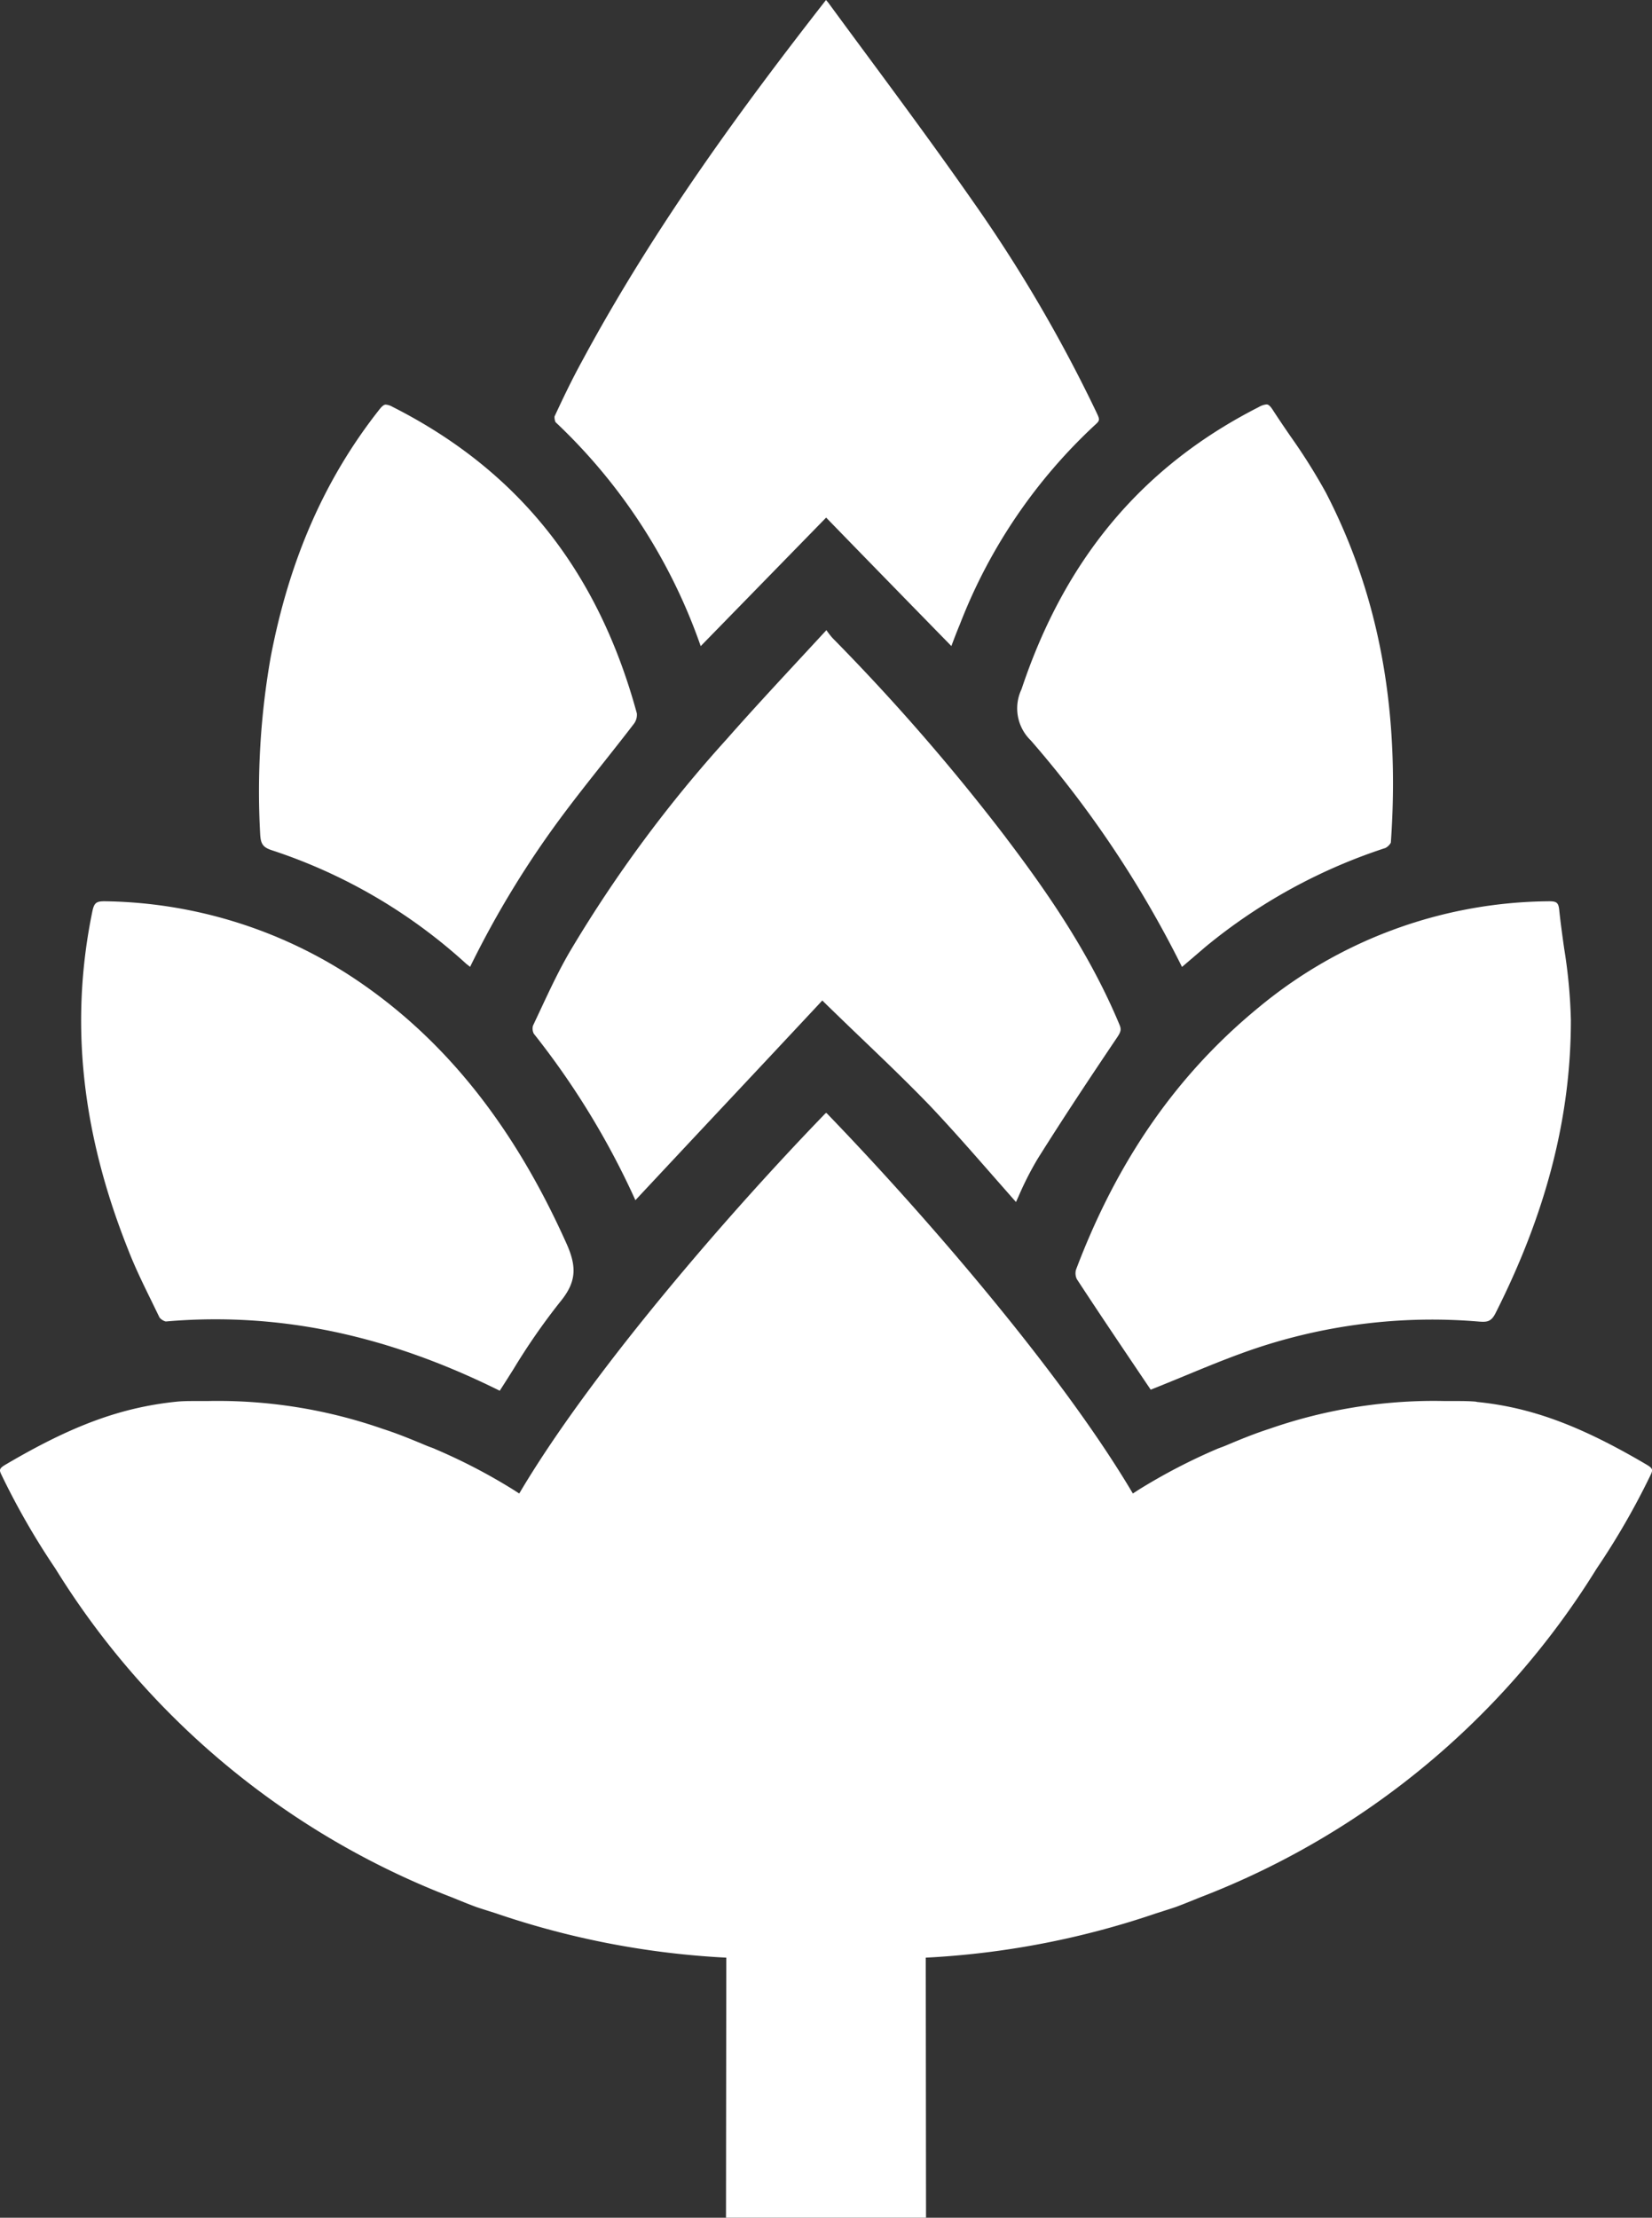
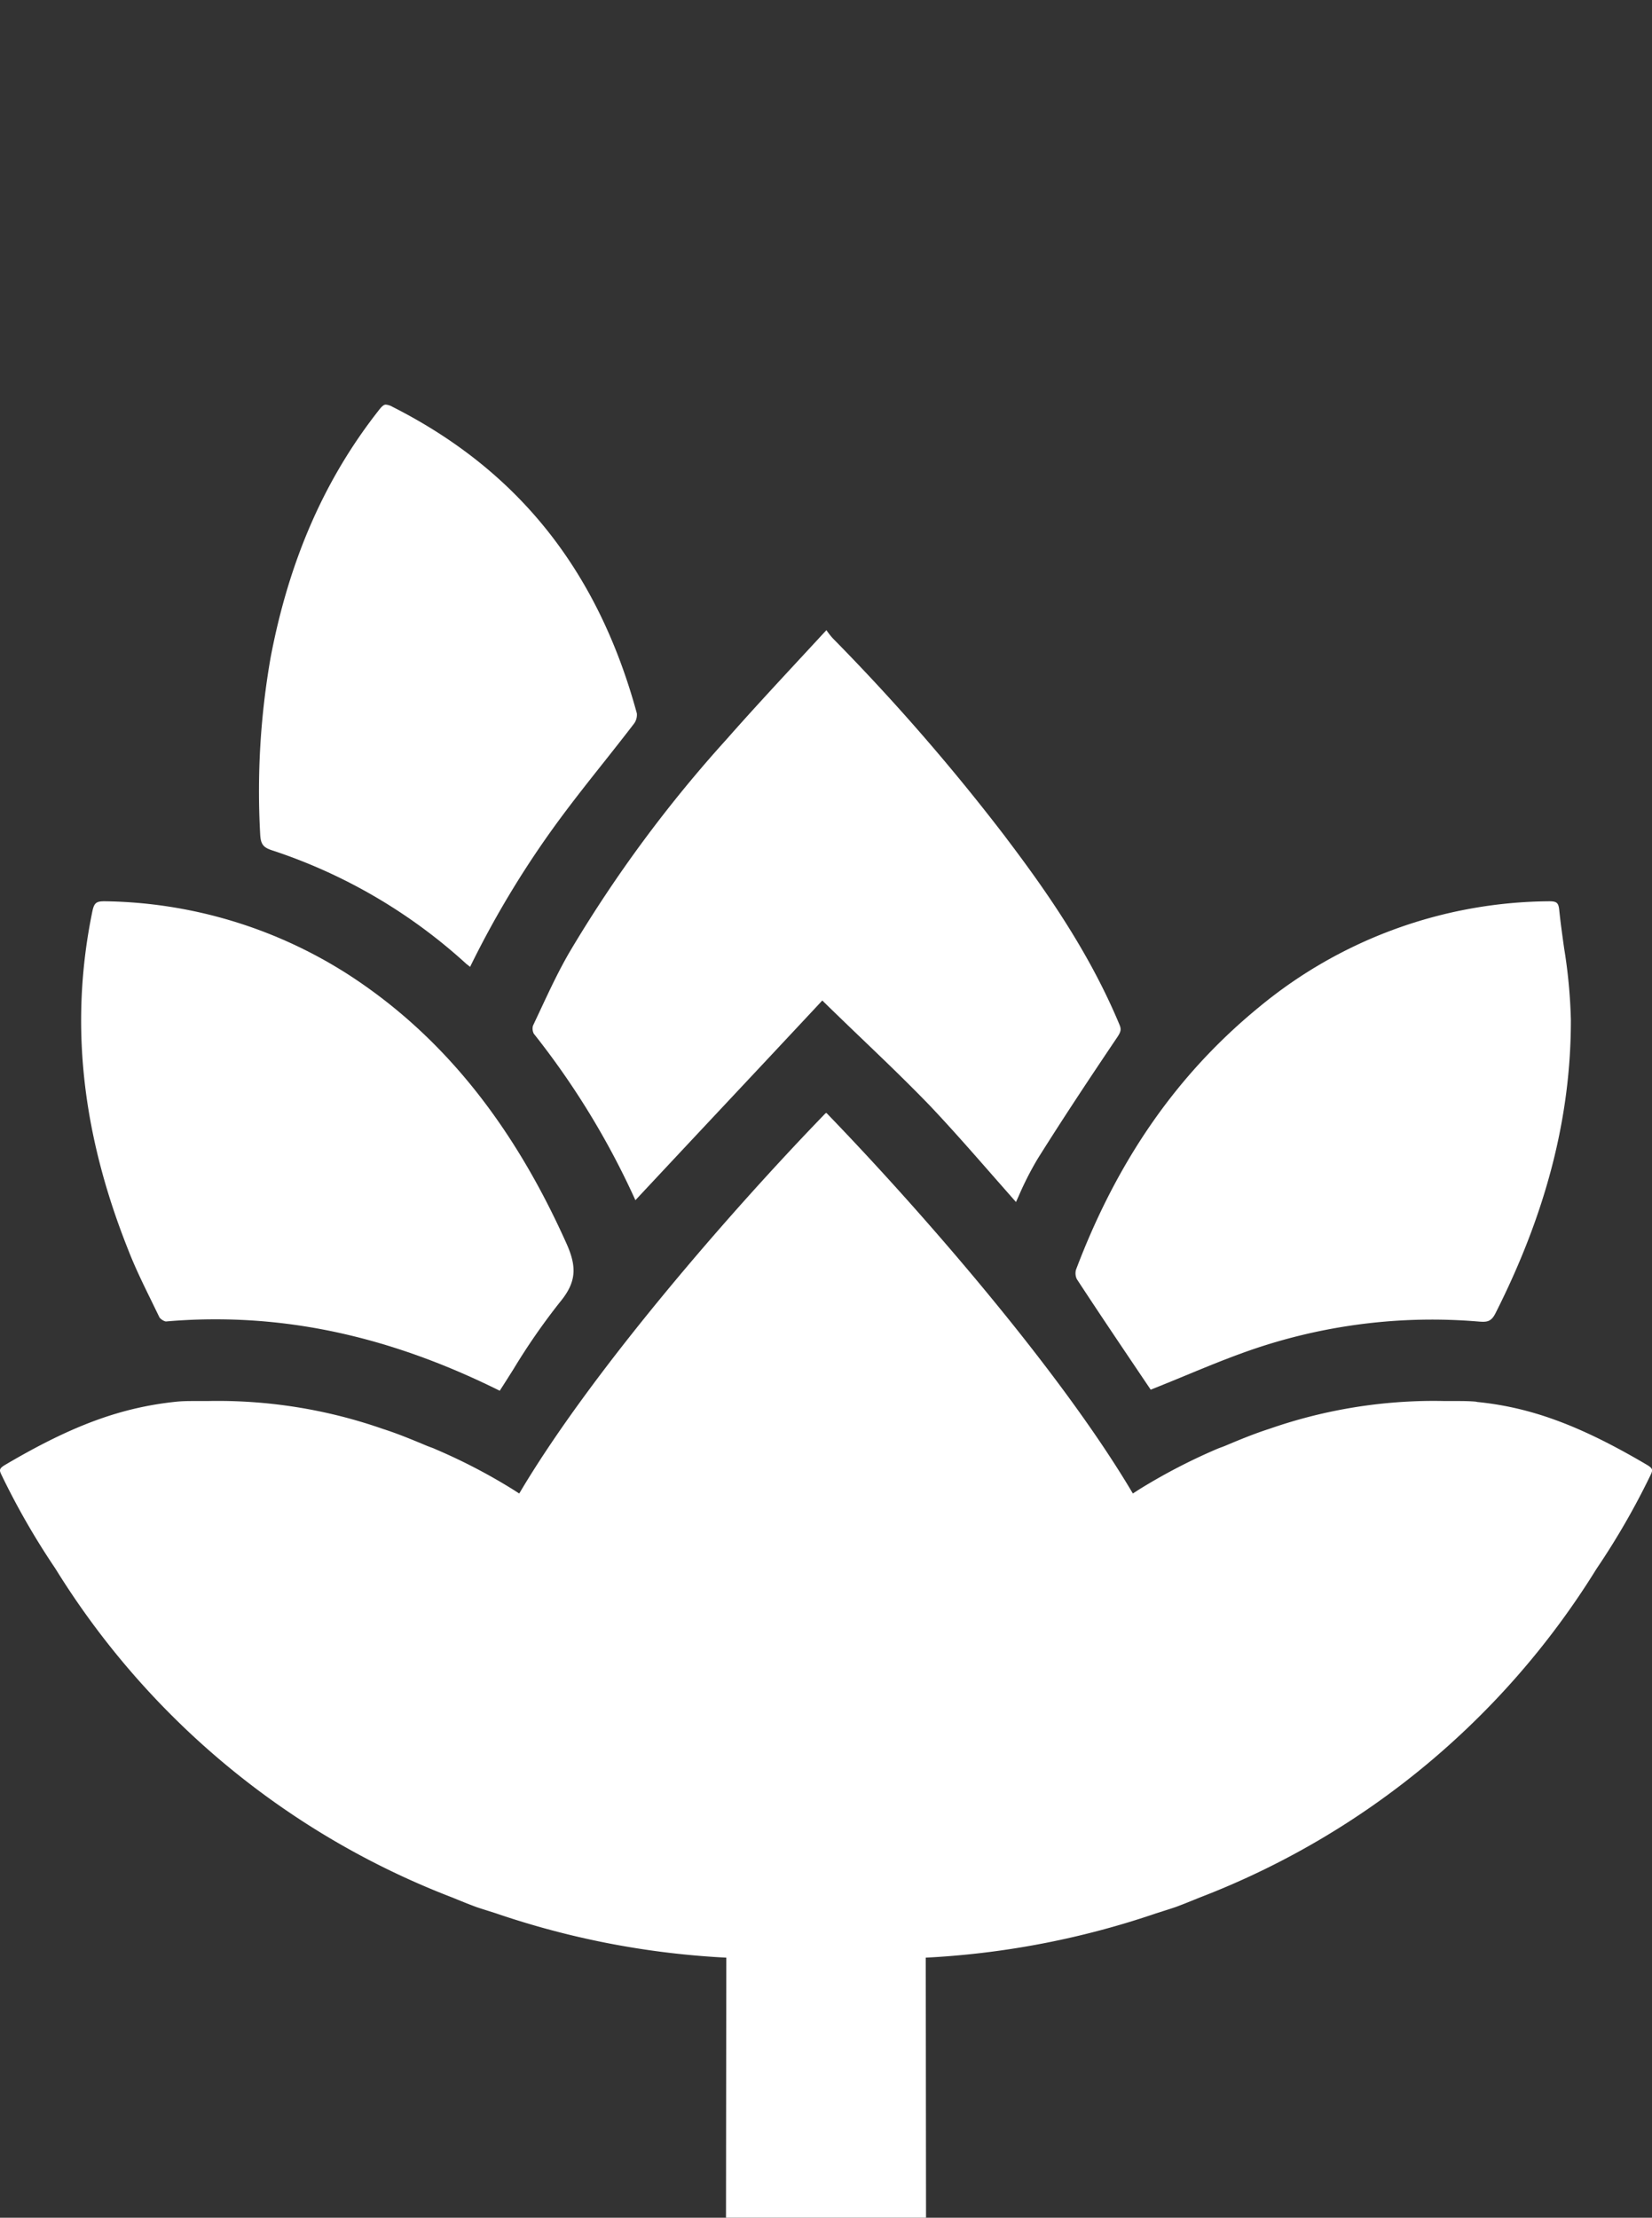
<svg xmlns="http://www.w3.org/2000/svg" width="168" height="225.496" viewBox="0 0 168 225.496">
  <rect x="0" y="0" width="168" height="225.496" fill="#333333" stroke="none" />
  <defs>
    <clipPath id="clip-path">
      <path id="Tracé_64" data-name="Tracé 64" d="M0,130.189H168v-225.5H0Z" transform="translate(0 95.307)" fill="#fff" />
    </clipPath>
  </defs>
  <g id="Groupe_420" data-name="Groupe 420" transform="translate(0 95.307)">
    <g id="Groupe_61" data-name="Groupe 61" transform="translate(0 -95.307)" clip-path="url(#clip-path)">
      <g id="Groupe_54" data-name="Groupe 54" transform="translate(56.394 0.001)">
-         <path id="Tracé_57" data-name="Tracé 57" d="M8.582,37.93h0L21.339,24.86l.5.516c4.152,4.273,8.172,8.39,12.235,12.547.279-.75.561-1.488.873-2.231A54.36,54.36,0,0,1,48.761,15.365c.445-.4.386-.523.064-1.209A148.667,148.667,0,0,0,36.283-7.266C32.7-12.4,28.929-17.508,25.276-22.448q-1.863-2.516-3.715-5.04c-.066-.083-.149-.177-.237-.279-8.056,10.323-17.3,22.761-24.8,36.7-1.051,1.912-1.969,3.842-2.806,5.643a1.3,1.3,0,0,0,.1.58A57.031,57.031,0,0,1,8.582,37.93" transform="translate(6.282 27.767)" fill="#fff" />
-       </g>
+         </g>
      <g id="Groupe_55" data-name="Groupe 55" transform="translate(54.157 64.072)">
        <path id="Tracé_58" data-name="Tracé 58" d="M27.793,12.177a214.445,214.445,0,0,0-17.6-20.255,7.338,7.338,0,0,1-.653-.835C8.6-7.9,7.686-6.908,6.775-5.928,4.215-3.162,1.793-.55-.59,2.157A134.4,134.4,0,0,0-16.414,23.538c-1.181,1.978-2.177,4.117-3.144,6.182L-20.3,31.3a1.119,1.119,0,0,0,.083.821A80.827,80.827,0,0,1-9.886,49.048q4.578-4.9,9.161-9.786,4.71-5.018,9.358-9.994l.487-.525.511.5q1.782,1.732,3.506,3.381c2.4,2.3,4.67,4.476,6.892,6.779,2.2,2.319,4.339,4.765,6.414,7.131q1.178,1.342,2.375,2.7c.088-.194.173-.388.26-.575a32.429,32.429,0,0,1,1.952-3.833c2.726-4.344,5.506-8.518,8.106-12.377.367-.556.4-.793.2-1.261-3.081-7.394-7.564-13.758-11.548-19.011" transform="translate(20.346 8.914)" fill="#fff" />
      </g>
      <g id="Groupe_56" data-name="Groupe 56" transform="translate(109.372 91.639)">
        <path id="Tracé_59" data-name="Tracé 59" d="M.078,22.181c2.293,3.506,4.649,6.992,6.982,10.455l.532.788c1.178-.468,2.345-.946,3.5-1.424,2.118-.875,4.3-1.775,6.506-2.548A56.466,56.466,0,0,1,40.981,26.5c.781.054,1.242.05,1.7-.9,5.148-10.2,7.647-19.931,7.64-29.757a52.936,52.936,0,0,0-.684-7.287c-.185-1.32-.371-2.64-.506-3.963-.08-.681-.26-.83-1.015-.83A46.766,46.766,0,0,0,18.661-5.518C10.33,1.287,4.221,10.036-.009,21.235a1.365,1.365,0,0,0,.088.946" transform="translate(0.057 16.238)" fill="#fff" />
      </g>
      <g id="Groupe_57" data-name="Groupe 57" transform="translate(8.25 91.639)">
        <path id="Tracé_60" data-name="Tracé 60" d="M4.171,23.55l.745,1.531a1.206,1.206,0,0,0,.639.407c1.661-.147,3.367-.222,5.044-.222,9.618,0,19.082,2.375,28.917,7.264.476-.731.939-1.469,1.4-2.2a65.731,65.731,0,0,1,4.7-6.781c1.656-1.995,1.819-3.525.646-6.081C40.814,5.336,33.673-3.508,24.441-9.577A47.03,47.03,0,0,0-.672-17.24h0c-.809,0-1.055.137-1.24,1.029C-4.221-5.005-3.031,6.235,1.718,18.162c.7,1.815,1.592,3.632,2.454,5.387" transform="translate(3.054 17.24)" fill="#fff" />
      </g>
      <g id="Groupe_58" data-name="Groupe 58" transform="translate(26.364 41.142)">
        <path id="Tracé_61" data-name="Tracé 61" d="M.758,26.166A54.5,54.5,0,0,1,20.51,37.716c.125.092.248.189.376.3a97.348,97.348,0,0,1,9.563-15.623c1.306-1.744,2.652-3.443,4-5.141,1.048-1.325,2.1-2.652,3.125-3.991a1.522,1.522,0,0,0,.27-1.029C33.887-2.283,25.767-12.471,13-18.93a1.643,1.643,0,0,0-.681-.225c-.09,0-.277,0-.67.513C6.117-11.633,2.5-3.4.607,6.526A78.7,78.7,0,0,0-.465,24.434c.043,1.088.284,1.429,1.223,1.732" transform="translate(0.555 19.155)" fill="#fff" />
      </g>
      <g id="Groupe_59" data-name="Groupe 59" transform="translate(103.463 41.126)">
-         <path id="Tracé_62" data-name="Tracé 62" d="M9.665,33.019h0c.4-.341.793-.677,1.181-1.008l1.19-1.02a56.059,56.059,0,0,1,18.31-10.065,1.307,1.307,0,0,0,.558-.544c.953-13.507-1.207-25.16-6.611-35.6a59.606,59.606,0,0,0-3.606-5.735c-.613-.894-1.221-1.786-1.808-2.693-.338-.53-.537-.53-.625-.53a1.92,1.92,0,0,0-.781.267c-11.8,6-19.7,15.388-24.128,28.692a4.526,4.526,0,0,0,.939,5.2A108.825,108.825,0,0,1,9.665,33.019" transform="translate(7.075 24.172)" fill="#fff" />
-       </g>
+         </g>
      <g id="Groupe_60" data-name="Groupe 60" transform="translate(0 113.158)">
        <path id="Tracé_63" data-name="Tracé 63" d="M86.754,16.974l-.18-.04c-.636-.057-1.349-.062-2.058-.062h-1.1c-.409-.009-.8-.014-1.195-.014A50.919,50.919,0,0,0,65.571,19.7c-1.512.487-2.931,1.067-4.5,1.73-.142.059-.286.111-.428.163-.123.045-.246.09-.369.142a59.409,59.409,0,0,0-7.978,4.15l-.6.388-.367-.615c-7.37-12.237-21.086-28.039-30.8-38.085l-.052.043-.021-.019C10.725-2.354-2.974,13.437-10.339,25.659l-.367.615-.606-.388a57.817,57.817,0,0,0-7.872-4.1,4.771,4.771,0,0,0-.492-.2c-.135-.05-.272-.1-.409-.156-1.583-.662-3.01-1.252-4.491-1.725A50.9,50.9,0,0,0-42.42,16.872h-1.117c-.71,0-1.417,0-2.082.071-5.633.592-10.614,2.437-17.338,6.4-.67.393-.629.561-.407,1.024A75.625,75.625,0,0,0-57.882,33.9a82,82,0,0,0,40.34,33.441c.812.331,1.607.658,2.428.963.419.147.866.284,1.313.426l.722.23a85.918,85.918,0,0,0,22.77,4.472l.66.035-.031,26.44H30.663l-.028-26.44.658-.035a86.072,86.072,0,0,0,22.761-4.467l.75-.239c.44-.142.88-.279,1.308-.428.807-.3,1.592-.625,2.4-.951a81.97,81.97,0,0,0,40.34-33.424,75.751,75.751,0,0,0,5.5-9.544c.239-.509.229-.662-.4-1.034-6.731-3.968-11.712-5.813-17.187-6.374" transform="translate(63.51 12.426)" fill="#fff" />
      </g>
    </g>
  </g>
</svg>